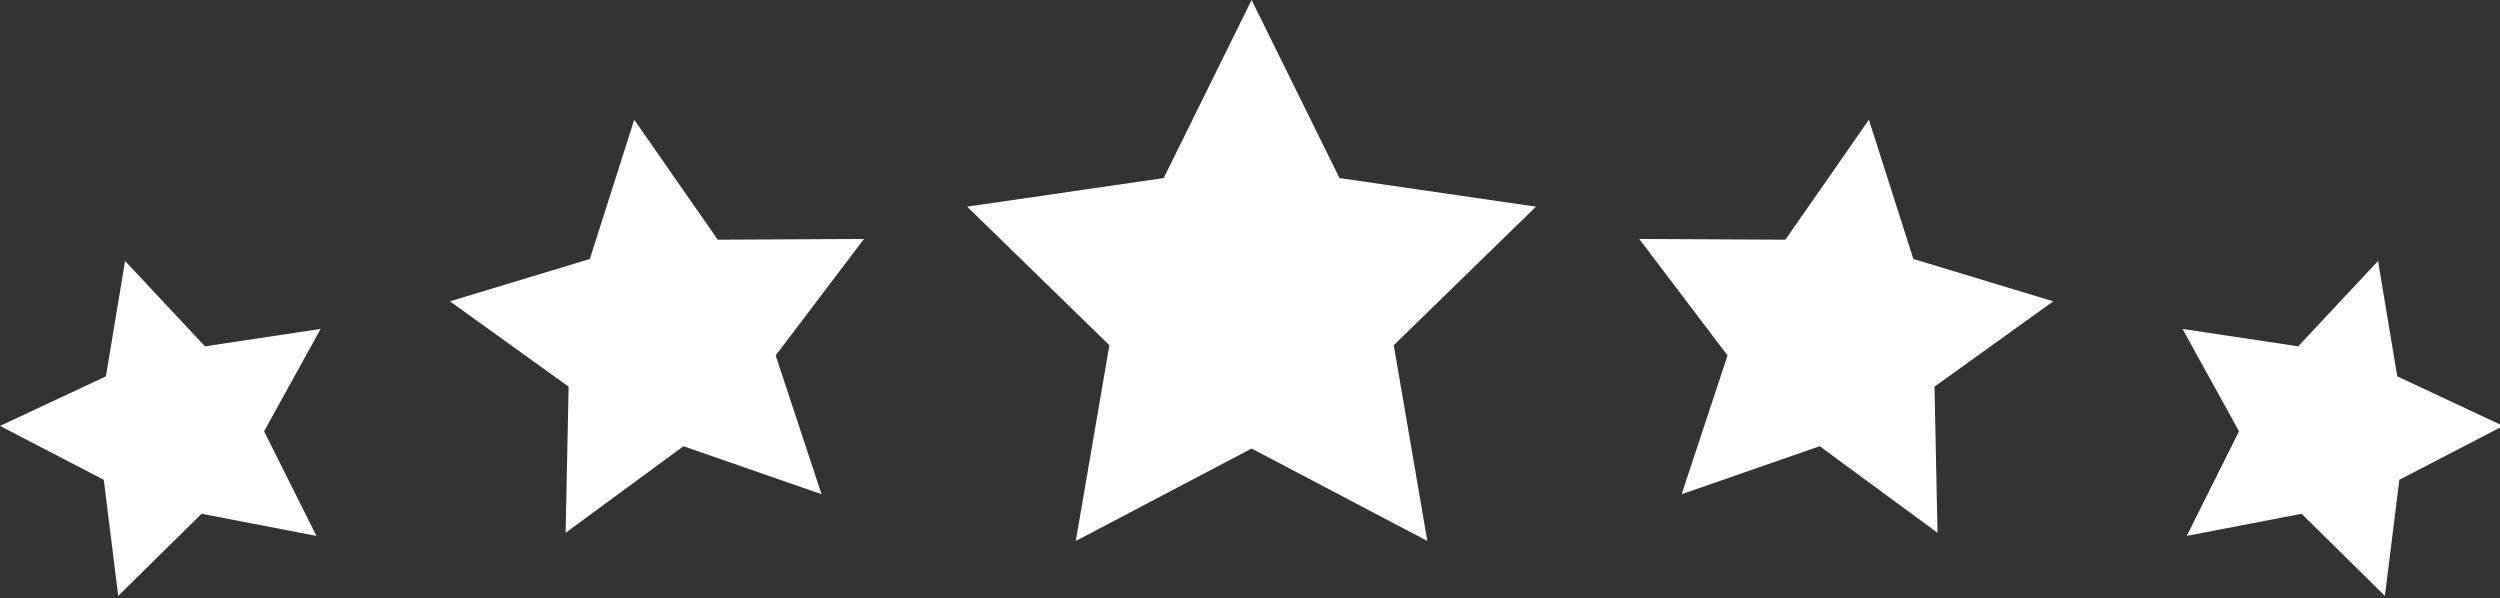
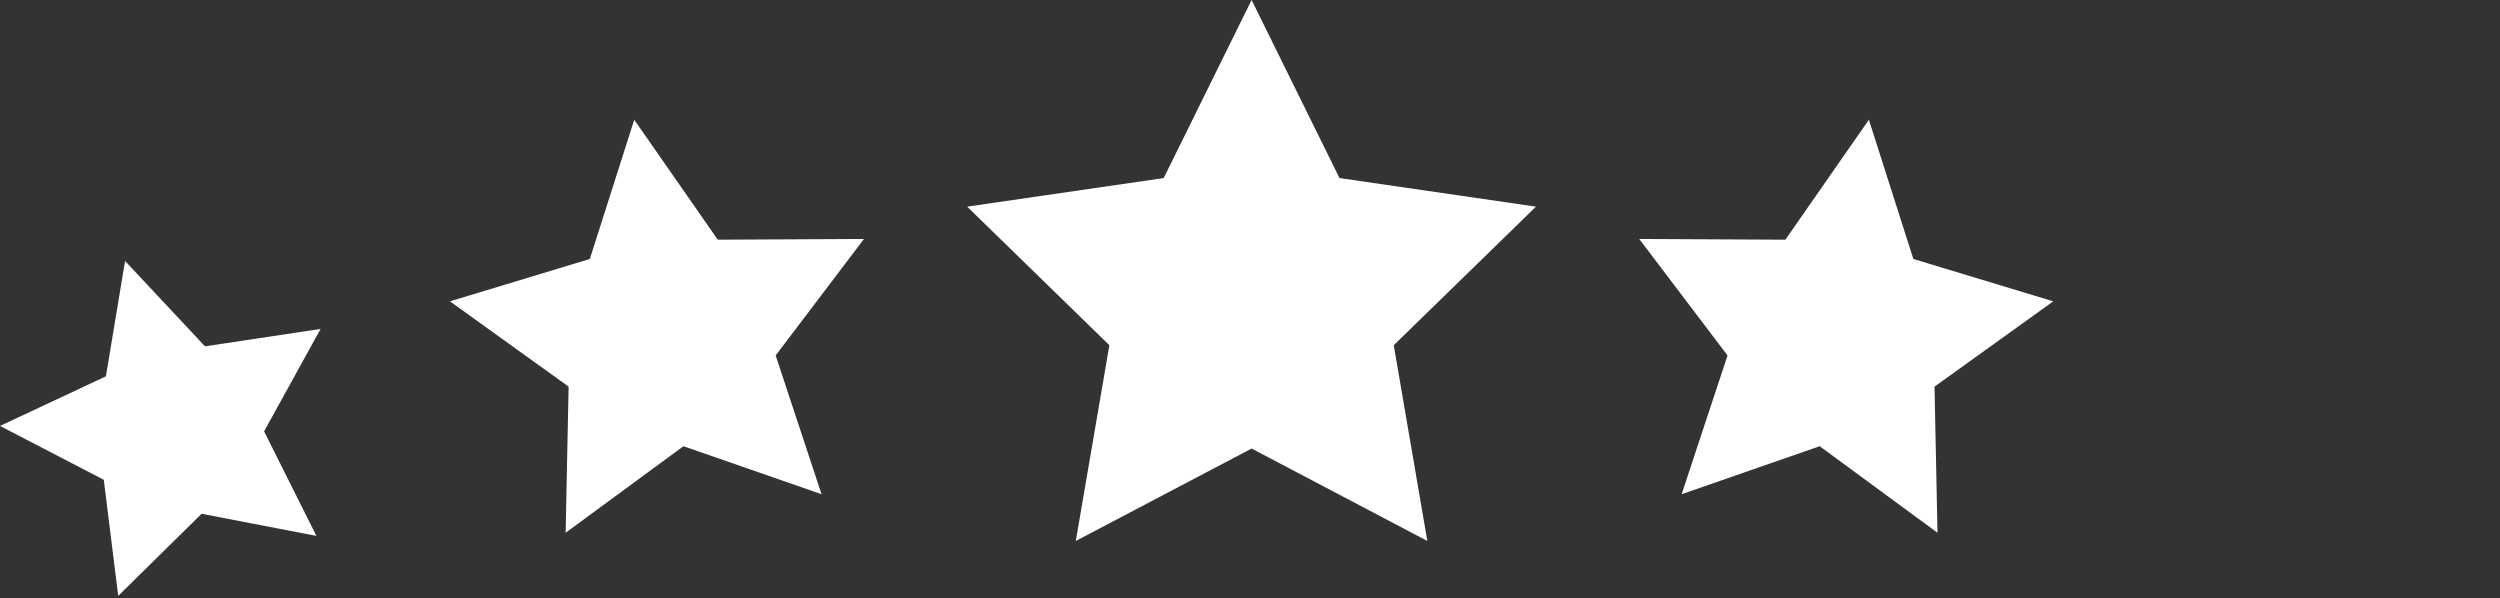
<svg xmlns="http://www.w3.org/2000/svg" data-name="Layer 2" fill="#ffffff" height="9" preserveAspectRatio="xMidYMid meet" version="1" viewBox="0.0 0.0 37.6 9.0" width="37.6" zoomAndPan="magnify">
  <rect x="0.0" y="0.0" width="37.6" height="9.0" fill="#333333" stroke="none" />
  <g data-name="Layer 1">
    <g id="change1_1">
      <path d="M20.146 2.678L18.824 0 17.502 2.678 14.546 3.108 16.685 5.192 16.18 8.136 18.824 6.746 21.467 8.136 20.962 5.192 23.101 3.108 20.146 2.678z" />
      <path d="M10.795 3.605L9.539 1.801 8.871 3.895 6.767 4.532 8.552 5.815 8.507 8.013 10.279 6.711 12.356 7.433 11.666 5.346 12.994 3.594 10.795 3.605z" />
      <path d="M3.083 5.209L1.881 3.925 1.593 5.66 0 6.406 1.561 7.216 1.778 8.962 3.032 7.727 4.759 8.06 3.972 6.487 4.822 4.947 3.083 5.209z" />
-       <path d="M36.055 5.66L35.766 3.925 34.565 5.209 32.825 4.947 33.675 6.487 32.889 8.06 34.616 7.727 35.869 8.962 36.086 7.216 37.647 6.406 36.055 5.66z" />
      <path d="M28.777 3.895L28.108 1.801 26.852 3.605 24.654 3.594 25.982 5.346 25.292 7.433 27.368 6.711 29.14 8.013 29.095 5.815 30.881 4.532 28.777 3.895z" />
    </g>
  </g>
</svg>